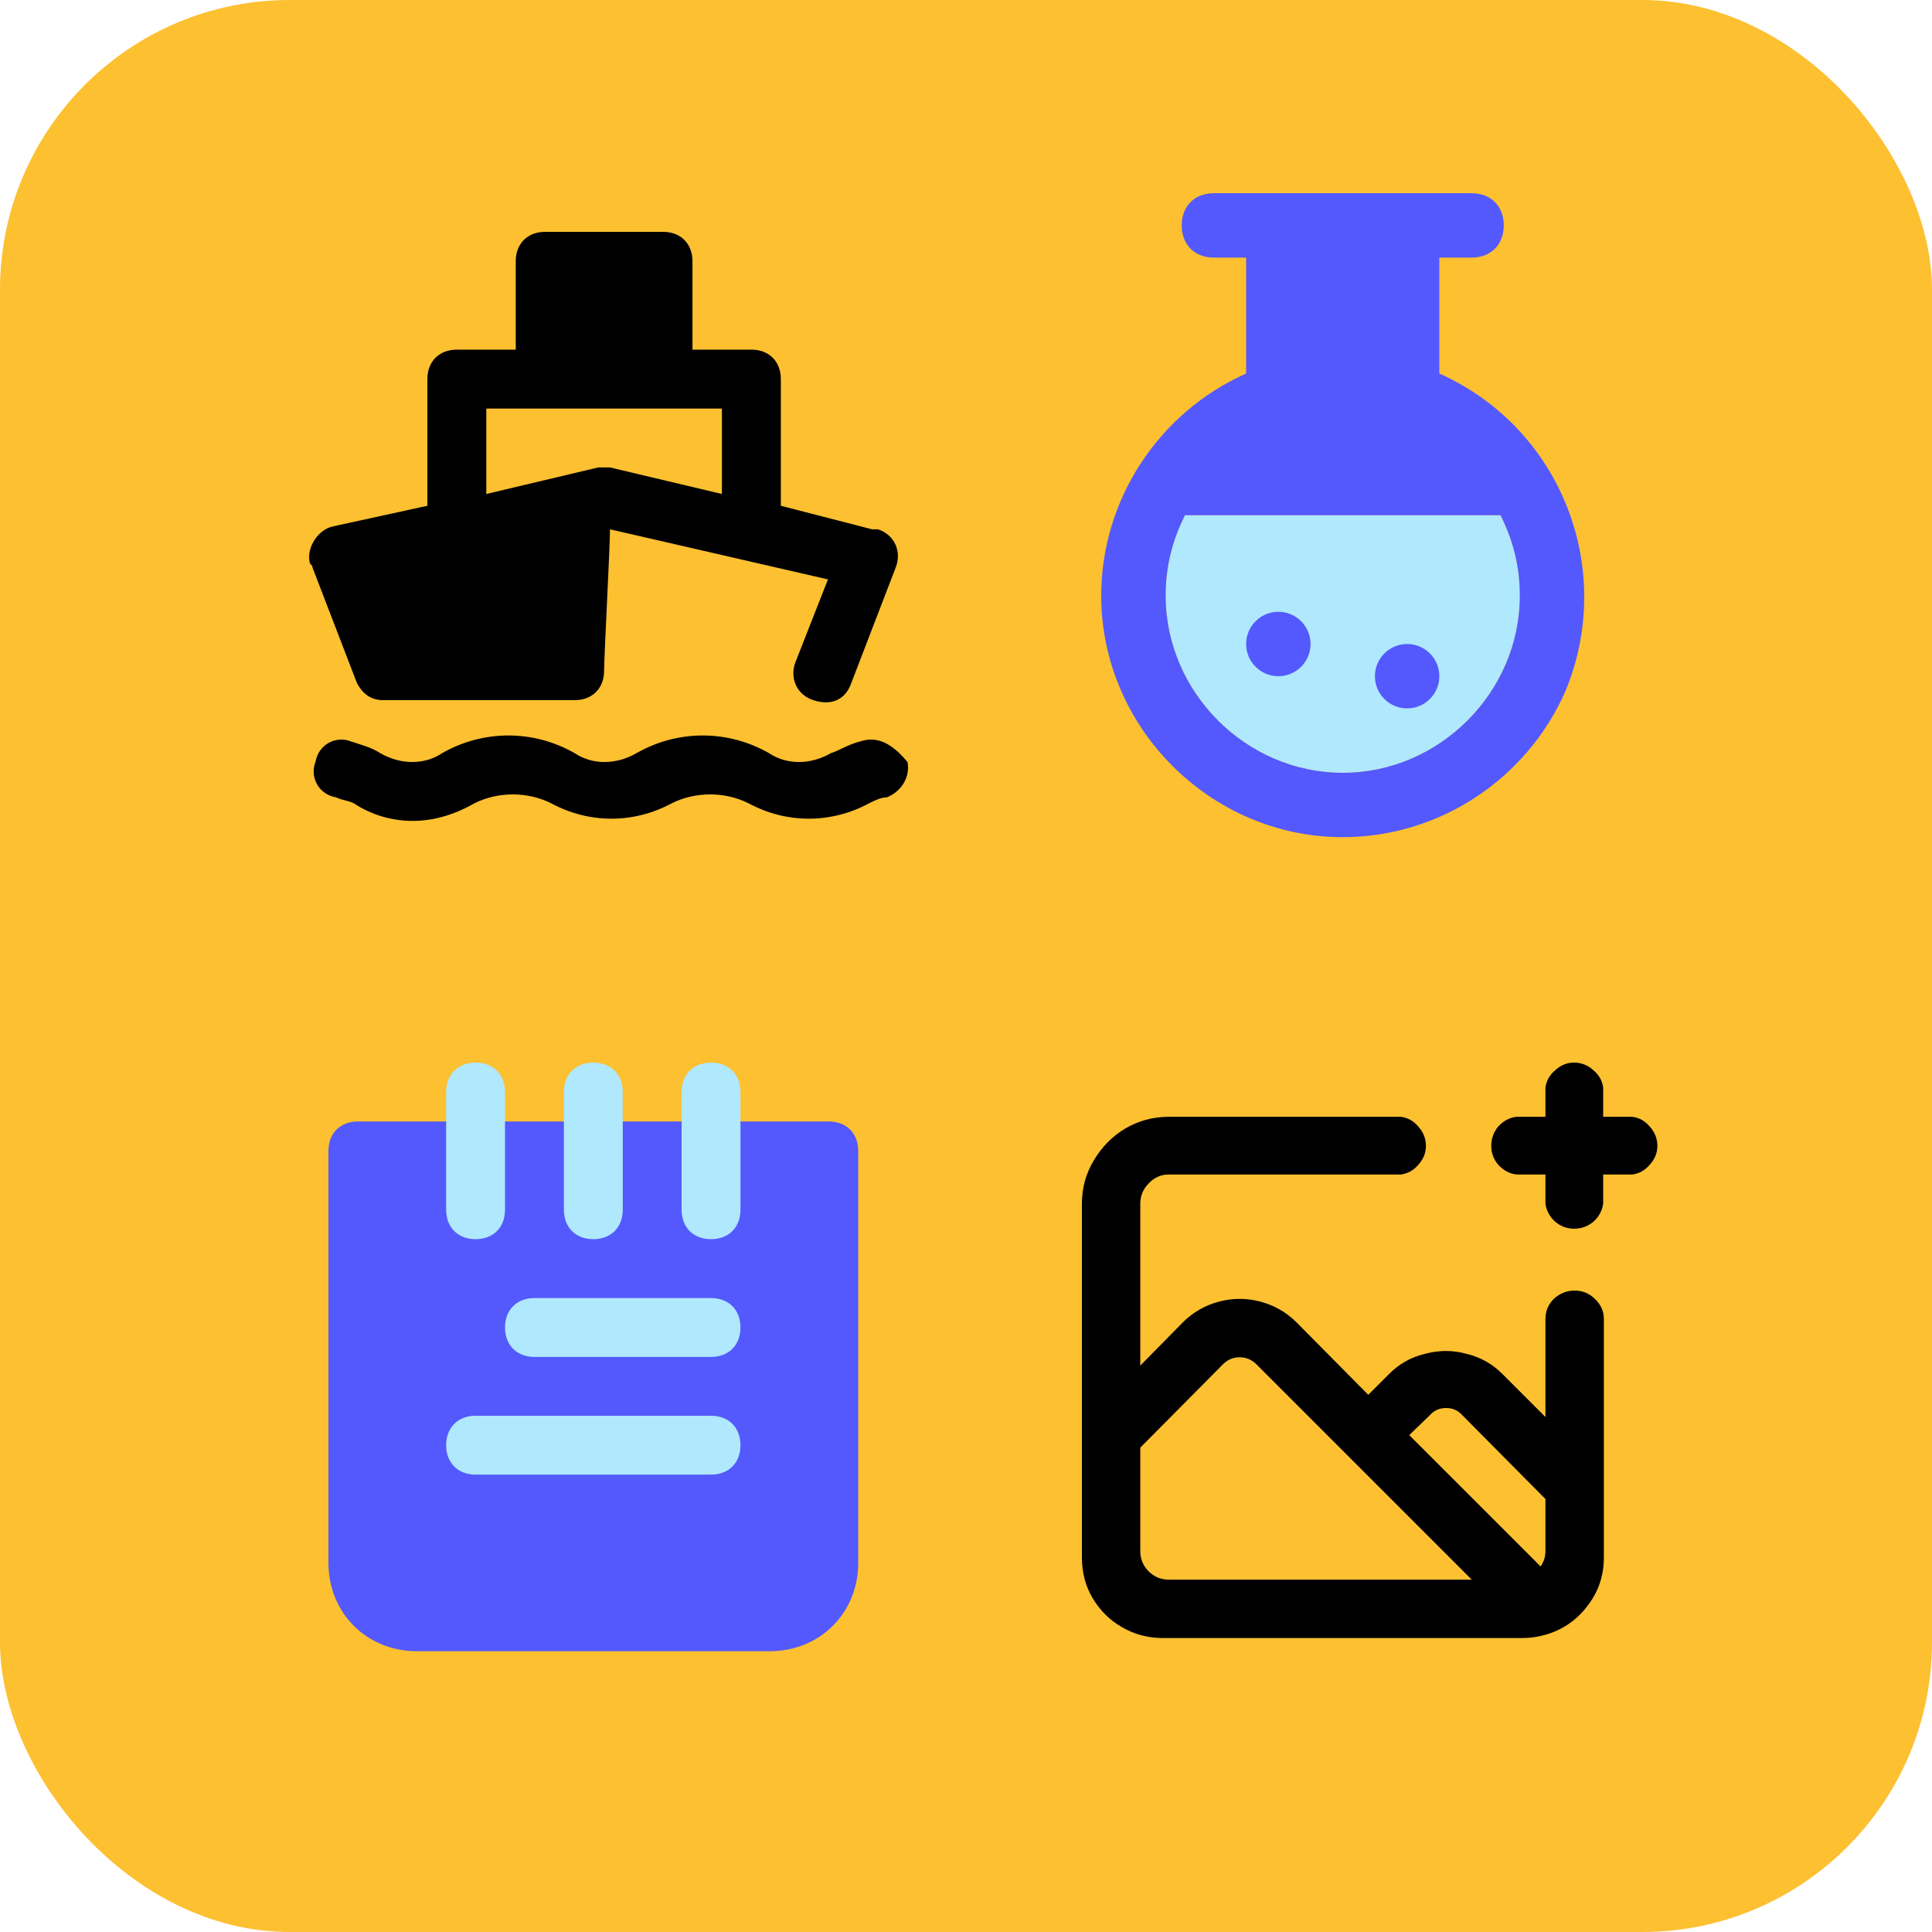
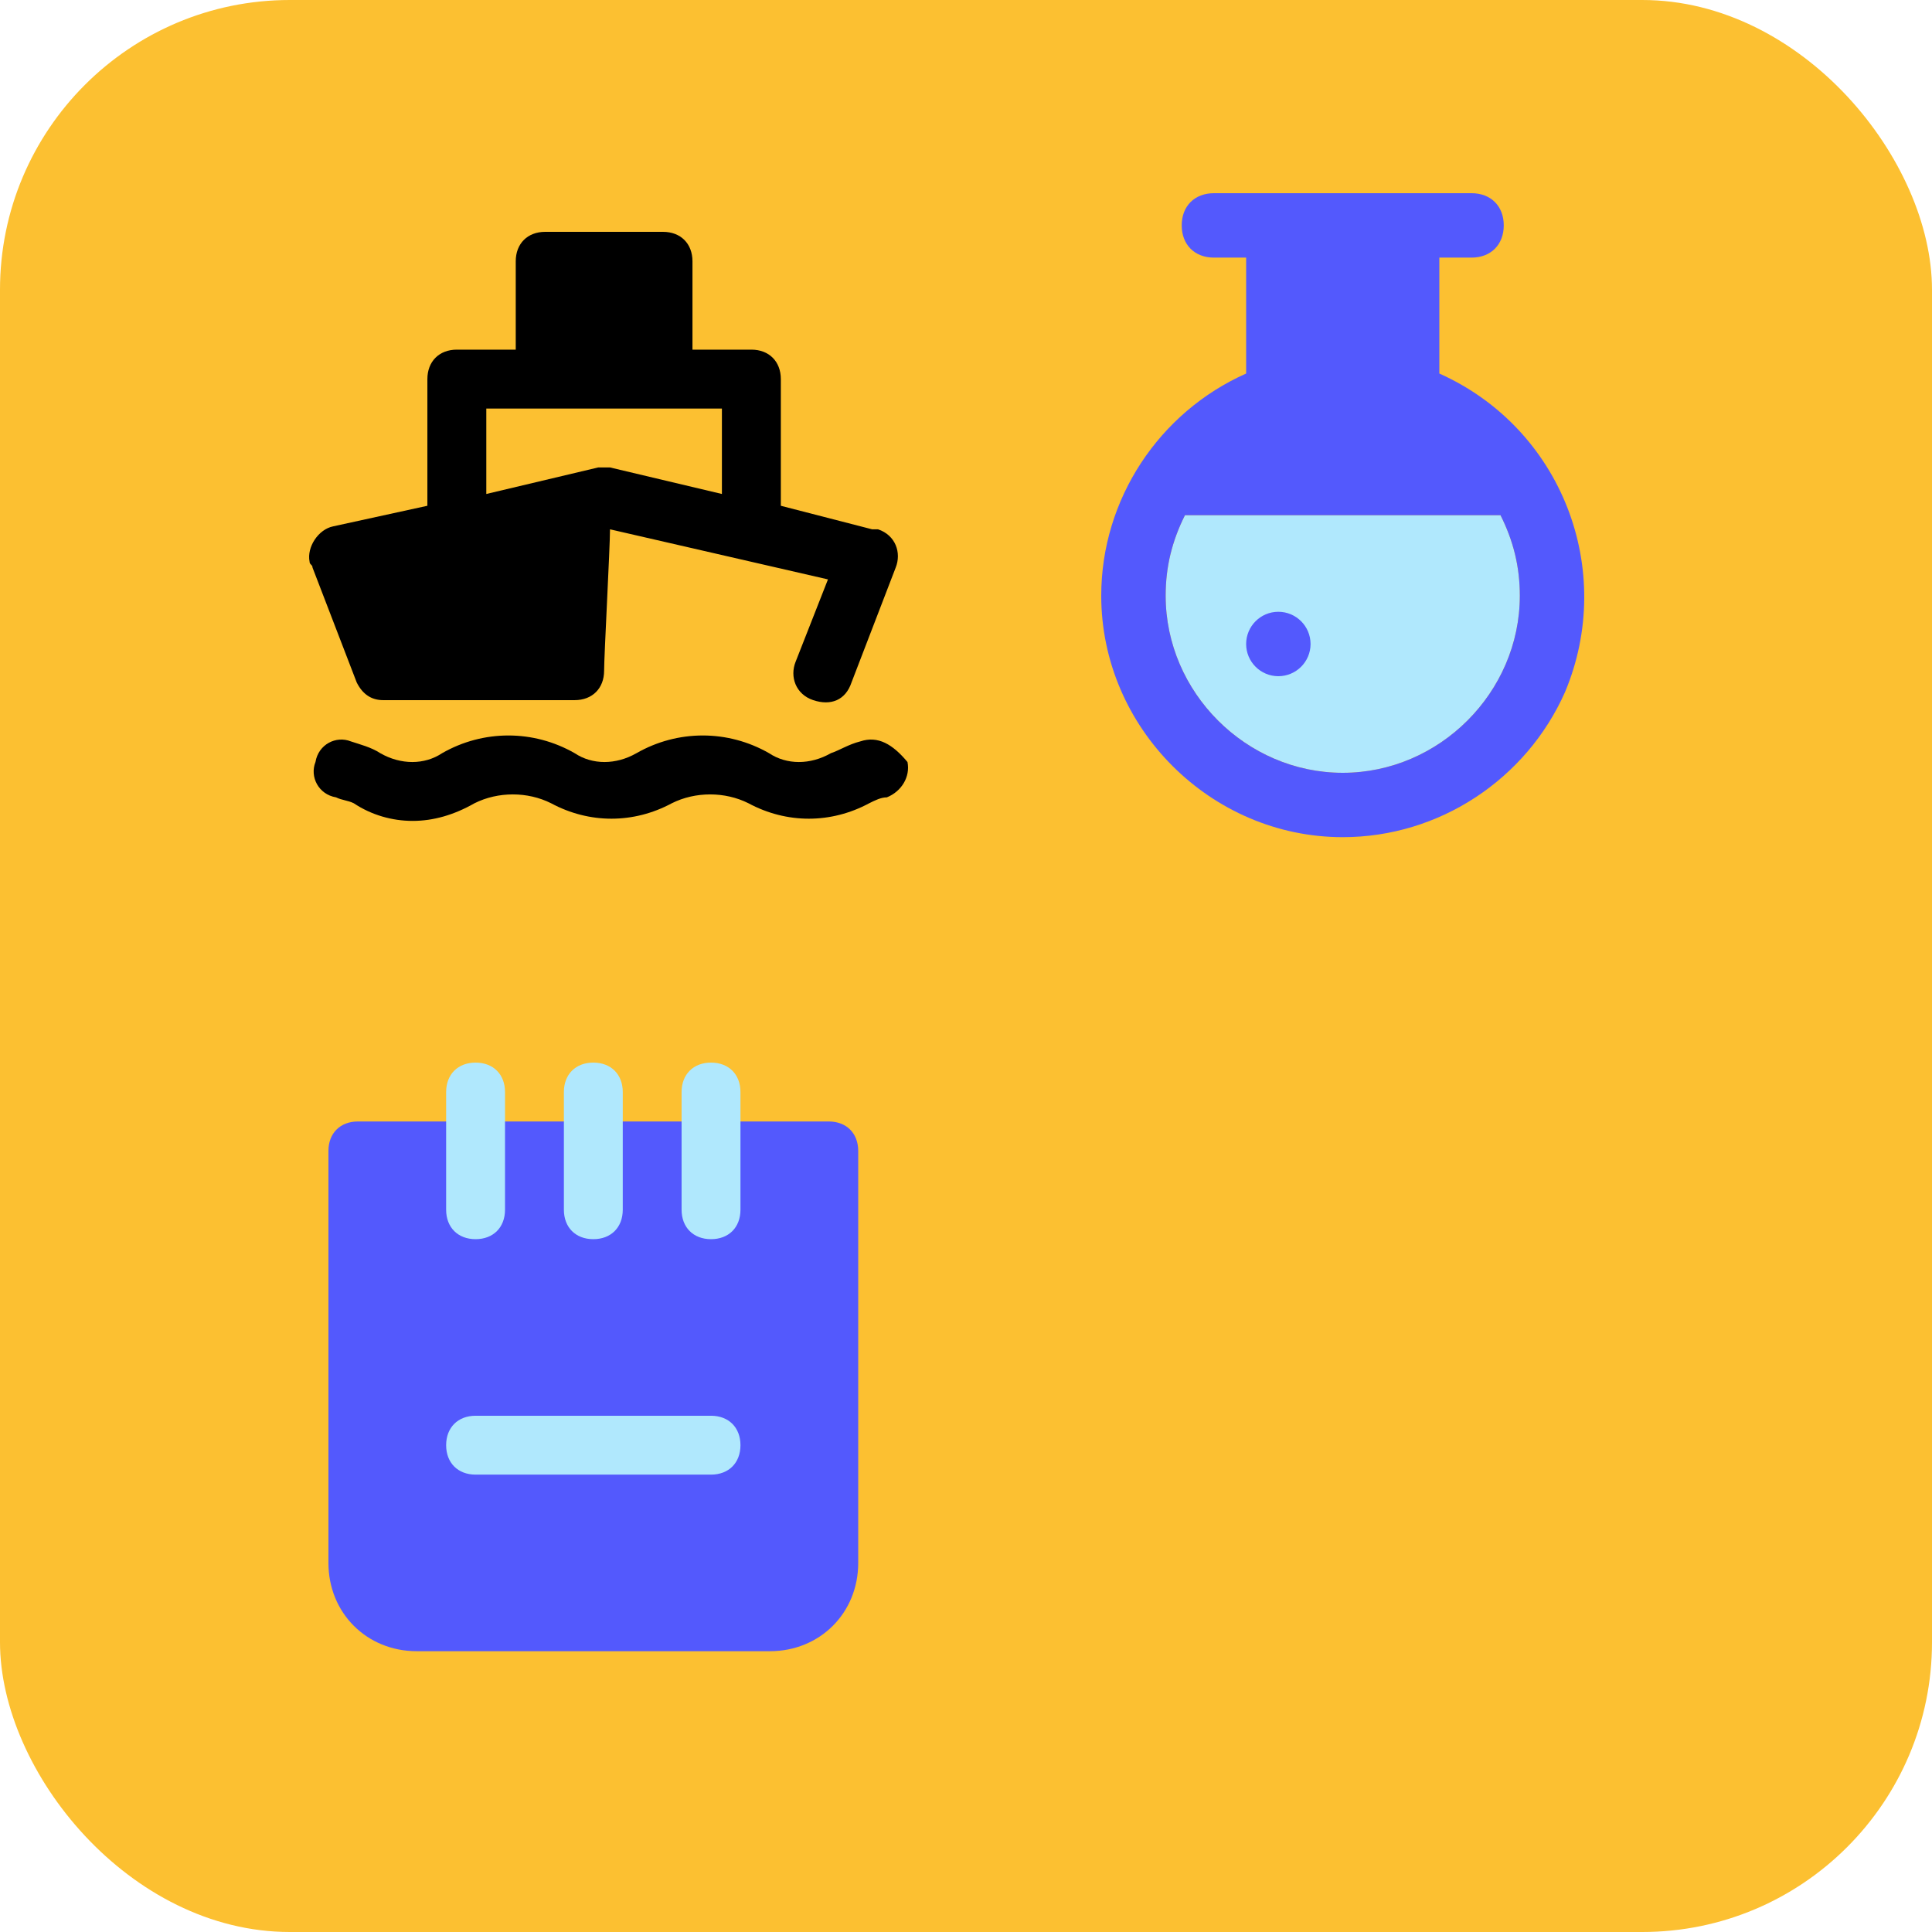
<svg xmlns="http://www.w3.org/2000/svg" width="38" height="38" viewBox="0 0 38 38" fill="none">
  <rect width="38" height="38" rx="5.7" fill="#FCC031" />
  <path d="M6.147 11.164L7.016 13.423C7.132 13.655 7.305 13.771 7.537 13.771H11.303C11.65 13.771 11.882 13.539 11.882 13.192C11.882 12.902 11.998 10.759 11.998 10.411L16.285 11.396L15.648 13.018C15.532 13.308 15.648 13.655 15.995 13.771C16.343 13.887 16.632 13.771 16.748 13.423L17.617 11.164C17.733 10.874 17.617 10.527 17.27 10.411C17.27 10.411 17.212 10.411 17.154 10.411L15.358 9.948V7.457C15.358 7.109 15.126 6.877 14.779 6.877H13.62V5.139C13.62 4.792 13.388 4.56 13.041 4.56H10.723C10.376 4.56 10.144 4.792 10.144 5.139V6.877H8.985C8.638 6.877 8.406 7.109 8.406 7.457V9.948L6.552 10.353C6.263 10.411 6.031 10.759 6.089 11.048C6.089 11.106 6.147 11.106 6.147 11.164ZM9.565 8.036H14.199V9.716L11.998 9.194C11.94 9.194 11.824 9.194 11.766 9.194L9.565 9.716V8.036ZM16.922 14.582C16.69 14.64 16.517 14.756 16.343 14.814C15.937 15.046 15.474 15.046 15.126 14.814C14.315 14.35 13.33 14.35 12.519 14.814C12.114 15.046 11.65 15.046 11.303 14.814C10.492 14.35 9.507 14.35 8.696 14.814C8.348 15.046 7.885 15.046 7.479 14.814C7.305 14.698 7.074 14.64 6.9 14.582C6.61 14.466 6.263 14.64 6.205 14.988C6.089 15.277 6.263 15.625 6.61 15.683C6.726 15.741 6.842 15.741 6.958 15.799C7.305 16.03 7.711 16.146 8.117 16.146C8.522 16.146 8.928 16.03 9.333 15.799C9.797 15.567 10.376 15.567 10.839 15.799C11.592 16.204 12.461 16.204 13.214 15.799C13.678 15.567 14.257 15.567 14.721 15.799C15.474 16.204 16.343 16.204 17.096 15.799C17.212 15.741 17.328 15.683 17.443 15.683C17.733 15.567 17.907 15.277 17.849 14.988C17.559 14.64 17.27 14.466 16.922 14.582Z" fill="black" />
  <path d="M22.927 11.717C22.927 13.617 24.51 15.2 26.41 15.2C28.31 15.2 29.893 13.617 29.893 11.717C29.893 11.147 29.767 10.64 29.513 10.133H23.307C23.053 10.64 22.927 11.147 22.927 11.717Z" fill="#B0E8FD" />
  <path d="M25.143 13.3C25.493 13.3 25.777 13.016 25.777 12.667C25.777 12.317 25.493 12.033 25.143 12.033C24.794 12.033 24.51 12.317 24.51 12.667C24.51 13.016 24.794 13.3 25.143 13.3Z" fill="#5359FD" />
-   <path d="M27.677 13.933C28.026 13.933 28.31 13.65 28.31 13.3C28.31 12.95 28.026 12.667 27.677 12.667C27.327 12.667 27.043 12.95 27.043 13.3C27.043 13.65 27.327 13.933 27.677 13.933Z" fill="#5359FD" />
  <path d="M28.31 7.347V5.067H28.943C29.323 5.067 29.577 4.813 29.577 4.433C29.577 4.053 29.323 3.8 28.943 3.8H23.877C23.497 3.8 23.243 4.053 23.243 4.433C23.243 4.813 23.497 5.067 23.877 5.067H24.51V7.347C22.8 8.107 21.66 9.817 21.66 11.717C21.66 14.313 23.813 16.466 26.41 16.466C28.31 16.466 30.02 15.326 30.78 13.617C31.793 11.21 30.717 8.423 28.31 7.347ZM26.41 15.2C24.51 15.2 22.927 13.617 22.927 11.717C22.927 11.147 23.053 10.64 23.307 10.133H29.513C29.767 10.64 29.893 11.147 29.893 11.717C29.893 13.617 28.31 15.2 26.41 15.2Z" fill="#5359FD" />
  <path d="M15.143 32.477H8.197C7.213 32.477 6.46 31.725 6.46 30.741V22.637C6.46 22.289 6.692 22.058 7.039 22.058H16.301C16.648 22.058 16.88 22.289 16.88 22.637V30.741C16.88 31.725 16.127 32.477 15.143 32.477Z" fill="#5359FD" />
  <path d="M11.67 24.373C11.322 24.373 11.091 24.142 11.091 23.794V21.479C11.091 21.131 11.322 20.9 11.67 20.9C12.017 20.9 12.249 21.131 12.249 21.479V23.794C12.249 24.142 12.017 24.373 11.67 24.373ZM9.354 24.373C9.007 24.373 8.775 24.142 8.775 23.794V21.479C8.775 21.131 9.007 20.9 9.354 20.9C9.702 20.9 9.933 21.131 9.933 21.479V23.794C9.933 24.142 9.702 24.373 9.354 24.373ZM13.985 24.373C13.638 24.373 13.406 24.142 13.406 23.794V21.479C13.406 21.131 13.638 20.9 13.985 20.9C14.333 20.9 14.564 21.131 14.564 21.479V23.794C14.564 24.142 14.333 24.373 13.985 24.373Z" fill="#B0E8FD" />
-   <path d="M10.512 26.689H13.985C14.333 26.689 14.564 26.457 14.564 26.11C14.564 25.762 14.333 25.531 13.985 25.531H10.512C10.165 25.531 9.933 25.762 9.933 26.11C9.933 26.457 10.165 26.689 10.512 26.689Z" fill="#B0E8FD" />
  <path d="M9.354 29.004H13.985C14.333 29.004 14.564 28.773 14.564 28.425C14.564 28.078 14.333 27.846 13.985 27.846H9.354C9.007 27.846 8.775 28.078 8.775 28.425C8.775 28.773 9.007 29.004 9.354 29.004Z" fill="#B0E8FD" />
-   <path d="M30.971 25.384C30.817 25.384 30.68 25.438 30.561 25.547C30.452 25.657 30.397 25.789 30.397 25.944L30.397 27.871L29.55 27.024C29.349 26.823 29.112 26.691 28.839 26.627C28.575 26.554 28.306 26.554 28.032 26.627C27.759 26.691 27.522 26.823 27.322 27.024L26.912 27.434L25.504 26.012C25.303 25.812 25.066 25.675 24.793 25.602C24.52 25.529 24.246 25.529 23.973 25.602C23.699 25.675 23.462 25.812 23.262 26.012L22.428 26.86L22.428 23.675C22.428 23.52 22.483 23.388 22.592 23.278C22.702 23.16 22.834 23.101 22.989 23.101L27.554 23.101C27.691 23.082 27.805 23.019 27.896 22.909C27.996 22.8 28.046 22.677 28.046 22.54C28.046 22.395 27.996 22.267 27.896 22.158C27.805 22.048 27.691 21.984 27.554 21.966L22.989 21.966C22.679 21.966 22.392 22.044 22.128 22.199C21.872 22.354 21.667 22.563 21.512 22.827C21.358 23.082 21.28 23.365 21.28 23.675L21.28 30.632C21.28 30.924 21.348 31.188 21.485 31.425C21.631 31.671 21.822 31.863 22.059 31.999C22.305 32.145 22.574 32.218 22.866 32.218L29.946 32.218C30.101 32.218 30.256 32.195 30.411 32.15C30.748 32.049 31.021 31.858 31.231 31.576C31.441 31.302 31.546 30.988 31.546 30.632L31.546 25.944C31.546 25.789 31.486 25.657 31.368 25.547C31.258 25.438 31.126 25.384 30.971 25.384ZM22.989 31.07C22.834 31.07 22.702 31.015 22.592 30.906C22.483 30.796 22.428 30.664 22.428 30.509L22.428 28.473L24.069 26.819C24.16 26.737 24.264 26.696 24.383 26.696C24.501 26.696 24.606 26.737 24.697 26.819L28.948 31.07L22.989 31.07ZM30.397 30.509C30.397 30.619 30.365 30.719 30.302 30.81L27.718 28.227L28.128 27.83C28.21 27.739 28.315 27.694 28.443 27.694C28.57 27.694 28.675 27.739 28.757 27.83L30.397 29.484L30.397 30.509ZM32.106 21.966L31.532 21.966L31.532 21.392C31.514 21.255 31.45 21.142 31.34 21.05C31.231 20.95 31.104 20.9 30.958 20.9C30.821 20.9 30.698 20.95 30.589 21.05C30.479 21.142 30.416 21.255 30.397 21.392L30.397 21.966L29.823 21.966C29.686 21.984 29.568 22.048 29.468 22.158C29.377 22.267 29.331 22.395 29.331 22.54C29.331 22.677 29.377 22.8 29.468 22.909C29.568 23.019 29.686 23.082 29.823 23.101L30.397 23.101L30.397 23.675C30.416 23.811 30.479 23.93 30.589 24.03C30.698 24.121 30.821 24.167 30.958 24.167C31.104 24.167 31.231 24.121 31.34 24.03C31.45 23.93 31.514 23.811 31.532 23.675L31.532 23.101L32.106 23.101C32.243 23.082 32.356 23.019 32.448 22.909C32.548 22.8 32.598 22.677 32.598 22.54C32.598 22.395 32.548 22.267 32.448 22.158C32.356 22.048 32.243 21.984 32.106 21.966Z" fill="black" />
</svg>